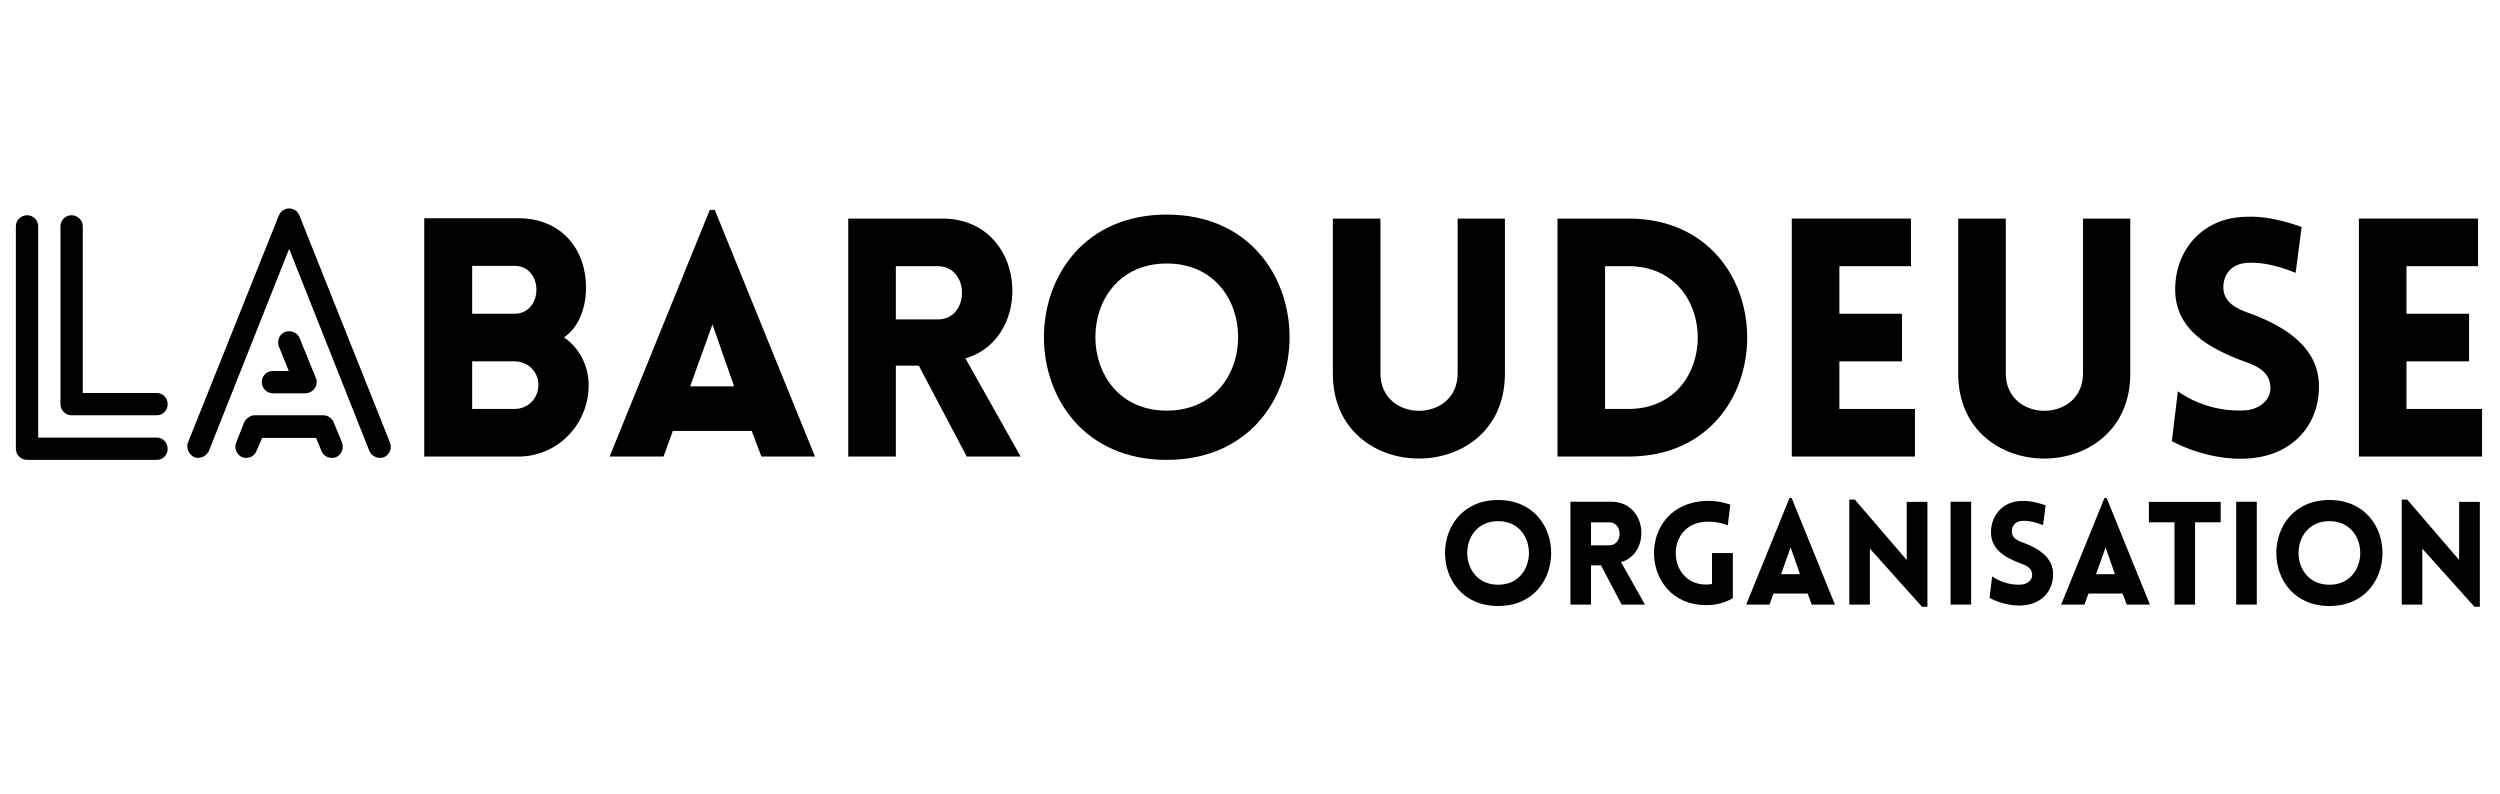
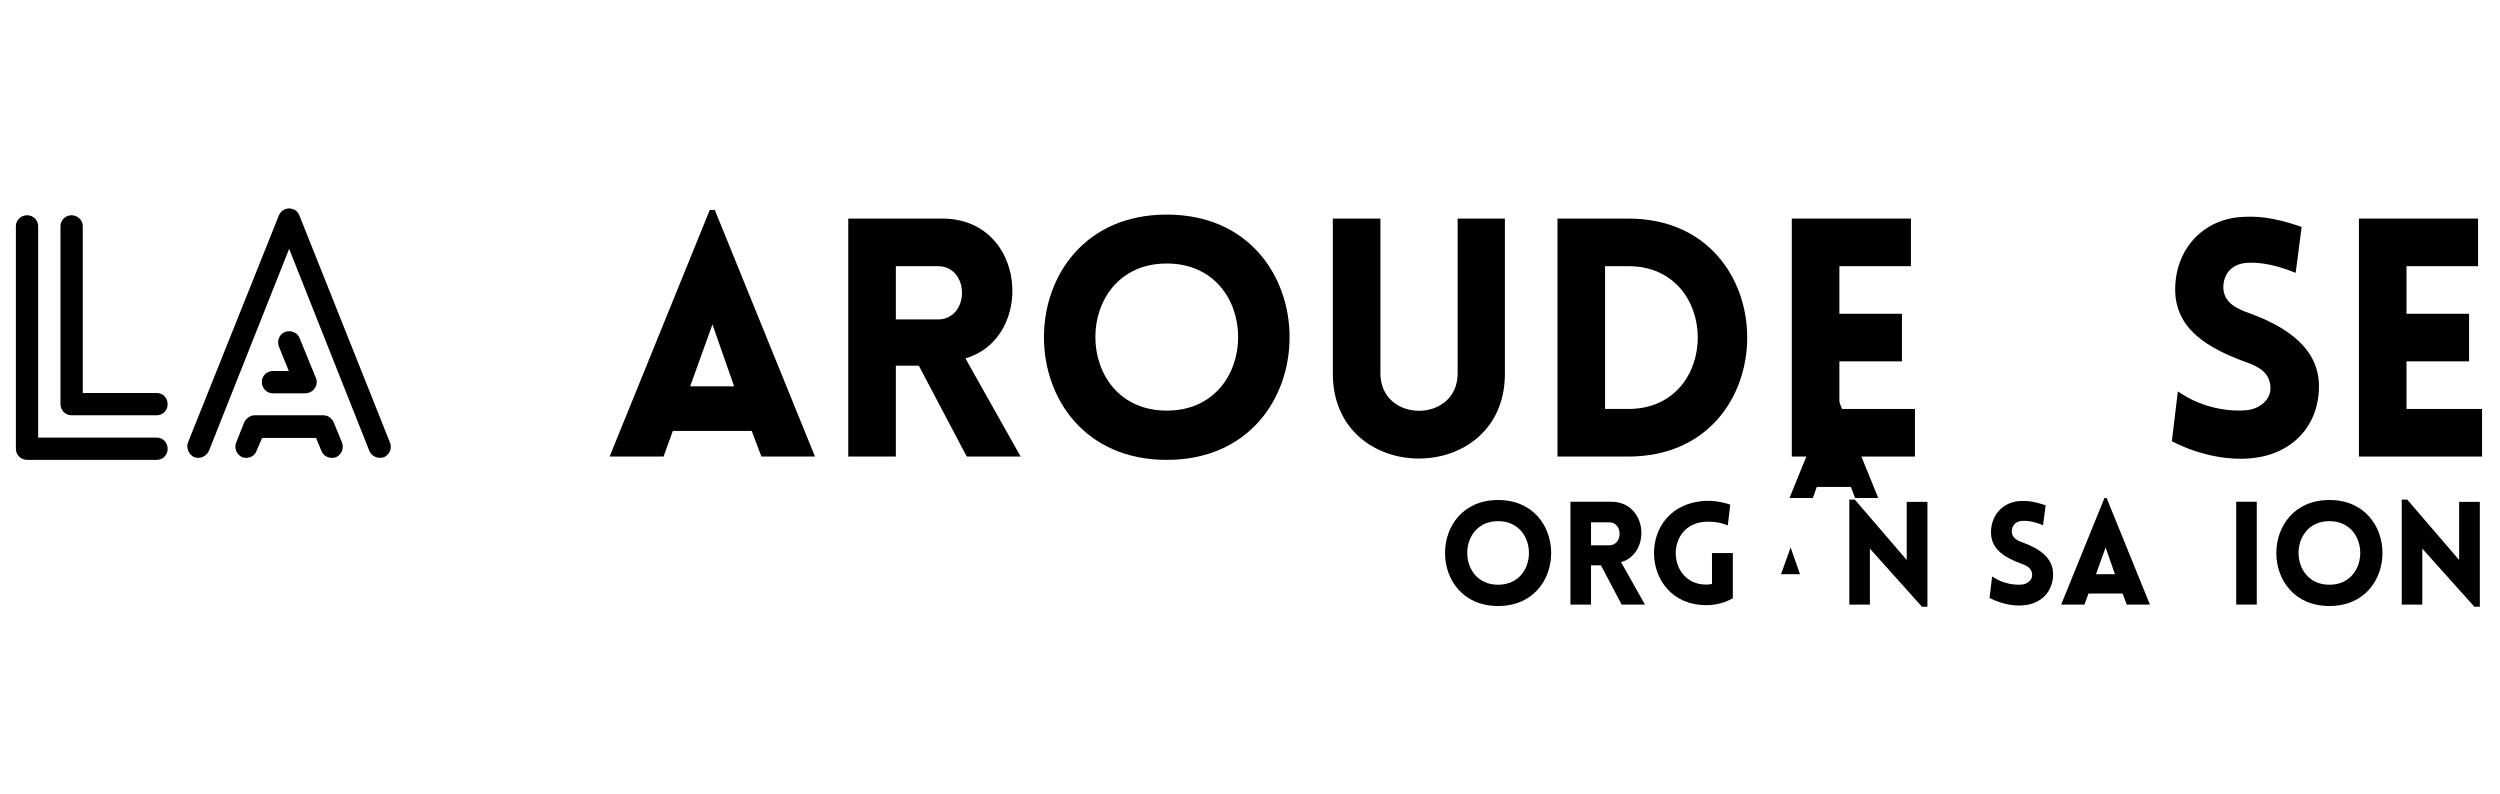
<svg xmlns="http://www.w3.org/2000/svg" id="Calque_1" version="1.1" viewBox="0 0 315 100">
  <path d="M19.74,49.515h-9.311v-21.01c0-.755-.629-1.384-1.425-1.384-.755,0-1.384.629-1.384,1.384v22.436c0,.755.629,1.384,1.384,1.384h10.736c.796,0,1.384-.629,1.384-1.384,0-.797-.588-1.426-1.384-1.426Z" />
  <path d="M19.74,55.135H4.81v-26.63c0-.755-.628-1.384-1.384-1.384-.797,0-1.426.629-1.426,1.384v28.056c0,.755.629,1.384,1.425,1.384h16.315c.796,0,1.384-.629,1.384-1.384,0-.797-.588-1.426-1.384-1.426Z" />
  <path d="M42.091,53.331c-.168-.545-.713-1.006-1.343-1.006h-8.68c-.504,0-1.049.378-1.301.881l-1.005,2.558c-.294.713.041,1.51.755,1.845.755.251,1.552-.084,1.803-.797l.713-1.636h6.793l.672,1.636c.293.755,1.132,1.048,1.845.797.712-.335,1.005-1.133.755-1.845l-1.007-2.433Z" />
  <path d="M37.729,27.163c-.126-.335-.378-.671-.797-.797-.671-.294-1.509.042-1.803.797l-11.449,28.601c-.252.713.125,1.51.797,1.845.712.251,1.509-.084,1.845-.797l10.108-25.456,10.107,25.457c.293.713,1.132,1.048,1.845.797.713-.335,1.048-1.133.755-1.845l-11.408-28.602Z" />
  <path d="M32.991,48.131c0,.797.628,1.426,1.383,1.426h4.068c.797,0,1.468-.629,1.468-1.426,0-.21-.041-.378-.125-.545l-2.055-5.033c-.293-.671-1.09-1.006-1.845-.713-.671.251-1.006,1.09-.755,1.803l1.258,3.103h-2.013c-.756.002-1.384.589-1.384,1.385Z" />
-   <path d="M71.068,42.512c1.887-1.301,2.684-3.649,2.768-5.913.125-5.284-3.188-9.1-8.514-9.1h-11.867v30.027h11.868c4.864,0,8.848-3.984,8.848-9.016,0-2.35-1.132-4.656-3.103-5.998ZM59.494,33.496h5.325c1.72,0,2.768,1.342,2.768,3.019,0,1.635-1.048,3.019-2.768,3.019h-5.326v-6.038ZM64.819,51.528h-5.326v-5.997h5.325c1.72,0,3.02,1.3,3.02,2.977s-1.299,3.02-3.019,3.02Z" />
  <path d="M89.434,26.45l-12.622,31.075h6.793l1.175-3.229h9.939l1.217,3.229h6.752l-12.625-31.075h-.629ZM86.96,48.677l2.81-7.801,2.726,7.801h-5.536Z" />
  <path d="M118.706,27.54h-11.826v29.985h5.997v-11.448h2.893l6.039,11.449h6.794l-6.961-12.371c8.806-2.559,7.758-17.615-2.936-17.615ZM118.161,40.248h-5.284v-6.71h5.284c4.068,0,4.068,6.71,0,6.71Z" />
  <path d="M147.012,27.037c-20.633,0-20.633,30.908,0,30.908s20.633-30.908,0-30.908ZM147.012,51.738c-11.993,0-11.993-18.536,0-18.536,11.994,0,11.994,18.536,0,18.536Z" />
  <path d="M189.618,47.083v-19.543h-5.955v19.501c0,6.291-9.729,6.291-9.729,0v-19.501h-5.997v19.543c0,14.258,21.681,14.258,21.681,0Z" />
  <path d="M205.175,27.54h-8.932v29.985h8.932c19.963,0,19.963-29.985,0-29.985ZM202.239,33.538h2.936c11.659,0,11.659,17.99,0,17.99h-2.936v-17.99Z" />
  <polygon points="241.282 51.528 231.762 51.528 231.762 45.531 239.646 45.531 239.646 39.534 231.762 39.534 231.762 33.538 240.778 33.538 240.778 27.54 225.765 27.54 225.765 57.525 241.282 57.525 241.282 51.528" />
-   <path d="M268.414,47.083v-19.543h-5.955v19.501c0,6.291-9.73,6.291-9.73,0v-19.501h-5.996v19.543c0,14.258,21.681,14.258,21.681,0Z" />
  <path d="M282.965,51.696c-1.384.126-5.117.042-8.556-2.39l-.755,6.291c4.068,2.097,7.8,2.307,9.477,2.181,5.62-.293,9.058-4.11,9.058-9.1,0-4.781-4.025-7.465-8.68-9.184-1.72-.587-3.188-1.342-3.356-3.019-.125-1.677.839-3.229,2.977-3.355.923-.042,2.811-.084,6.124,1.258l.755-5.787c-3.858-1.342-5.913-1.342-7.465-1.258-4.991.251-8.471,4.11-8.471,9.142s4.194,7.423,8.891,9.142c1.677.587,2.977,1.342,3.103,3.061.169,1.634-1.341,2.892-3.102,3.018Z" />
  <polygon points="303.219 51.528 303.219 45.531 311.103 45.531 311.103 39.534 303.219 39.534 303.219 33.538 312.236 33.538 312.236 27.54 297.223 27.54 297.223 57.525 312.739 57.525 312.739 51.528 303.219 51.528" />
  <path d="M188.761,63.001c-8.916,0-8.916,13.357,0,13.357s8.917-13.357,0-13.357ZM188.761,73.676c-5.183,0-5.183-8.011,0-8.011s5.184,8.011,0,8.011Z" />
  <path d="M202.987,63.218h-5.111v12.958h2.592v-4.948h1.25l2.61,4.948h2.936l-3.009-5.346c3.806-1.105,3.353-7.612-1.268-7.612ZM202.751,68.71h-2.283v-2.9h2.283c1.759,0,1.759,2.9,0,2.9Z" />
  <path d="M215.709,73.585c-.236.036-.49.073-.725.073-5.002,0-5.237-7.739,0-7.92,1.378-.036,2.212.254,2.719.471l.308-2.628c-.236-.073-1.486-.526-3.027-.471-8.989.326-8.554,13.139,0,13.139,1.233,0,2.356-.308,3.354-.87v-5.691h-2.628v3.897h0Z" />
-   <path d="M225.476,62.747l-5.456,13.43h2.936l.508-1.395h4.296l.525,1.395h2.918l-5.455-13.43h-.272ZM224.407,72.352l1.214-3.371,1.177,3.371h-2.391Z" />
+   <path d="M225.476,62.747h2.936l.508-1.395h4.296l.525,1.395h2.918l-5.455-13.43h-.272ZM224.407,72.352l1.214-3.371,1.177,3.371h-2.391Z" />
  <polygon points="240.246 70.558 233.703 62.946 233.014 62.946 233.014 76.177 235.606 76.177 235.606 69.127 242.166 76.448 242.855 76.448 242.855 63.237 240.246 63.237 240.246 70.558" />
-   <rect x="245.772" y="63.218" width="2.592" height="12.958" />
  <path d="M254.942,68.384c-.743-.254-1.377-.58-1.45-1.305-.054-.725.362-1.395,1.287-1.45.399-.018,1.214-.036,2.645.544l.327-2.501c-1.667-.58-2.556-.58-3.226-.544-2.157.109-3.661,1.776-3.661,3.951s1.813,3.208,3.842,3.951c.725.253,1.287.58,1.342,1.323.072.707-.58,1.25-1.342,1.305-.598.054-2.211.018-3.697-1.033l-.327,2.718c1.759.906,3.371.997,4.096.942,2.428-.127,3.914-1.776,3.914-3.933.001-2.065-1.739-3.225-3.75-3.968Z" />
  <path d="M265.162,62.747l-5.456,13.43h2.936l.508-1.395h4.296l.525,1.395h2.918l-5.455-13.43h-.272ZM264.093,72.352l1.214-3.371,1.177,3.371h-2.391Z" />
-   <polygon points="270.761 65.81 273.988 65.81 273.988 76.177 276.578 76.177 276.578 65.81 279.805 65.81 279.805 63.237 270.761 63.237 270.761 65.81" />
  <rect x="281.761" y="63.218" width="2.592" height="12.958" />
  <path d="M293.505,63.001c-8.917,0-8.917,13.357,0,13.357,8.917,0,8.917-13.357,0-13.357ZM293.505,73.676c-5.184,0-5.184-8.011,0-8.011s5.182,8.011,0,8.011Z" />
  <polygon points="309.85 70.558 303.308 62.946 302.619 62.946 302.619 76.177 305.211 76.177 305.211 69.127 311.771 76.448 312.459 76.448 312.459 63.237 309.85 63.237 309.85 70.558" />
</svg>